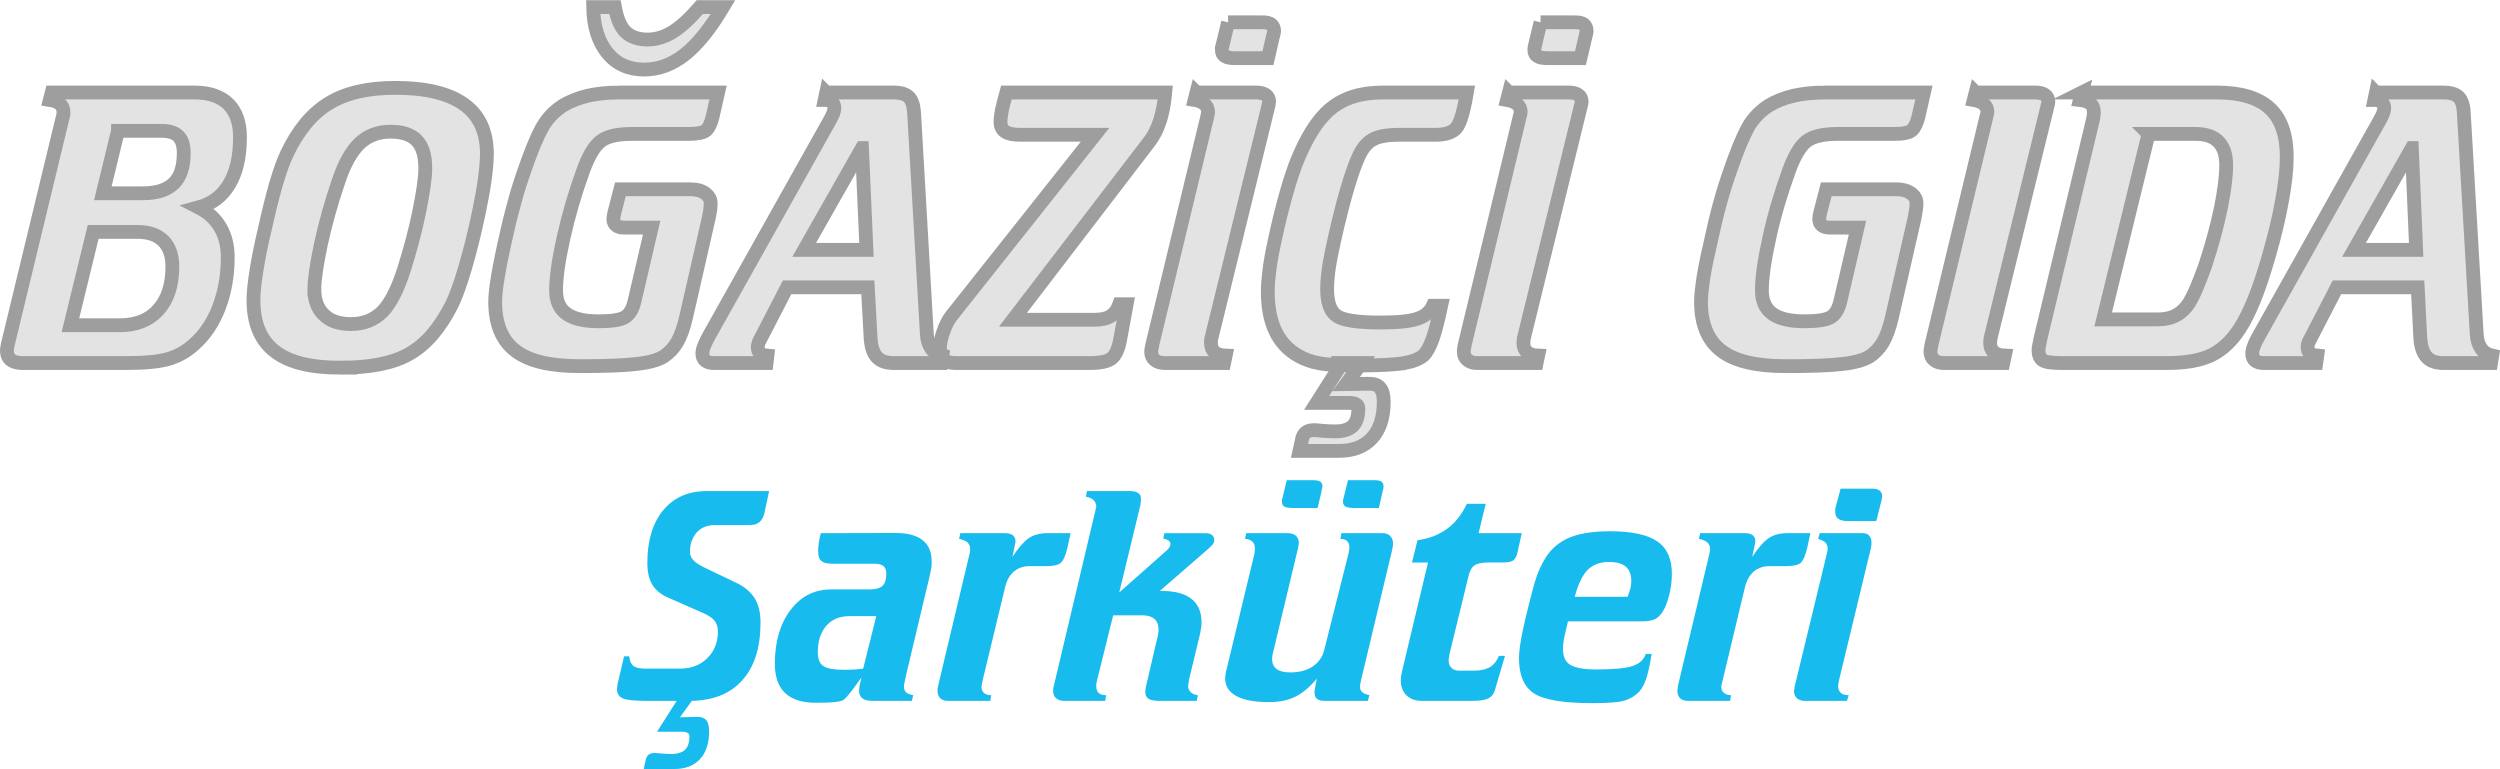
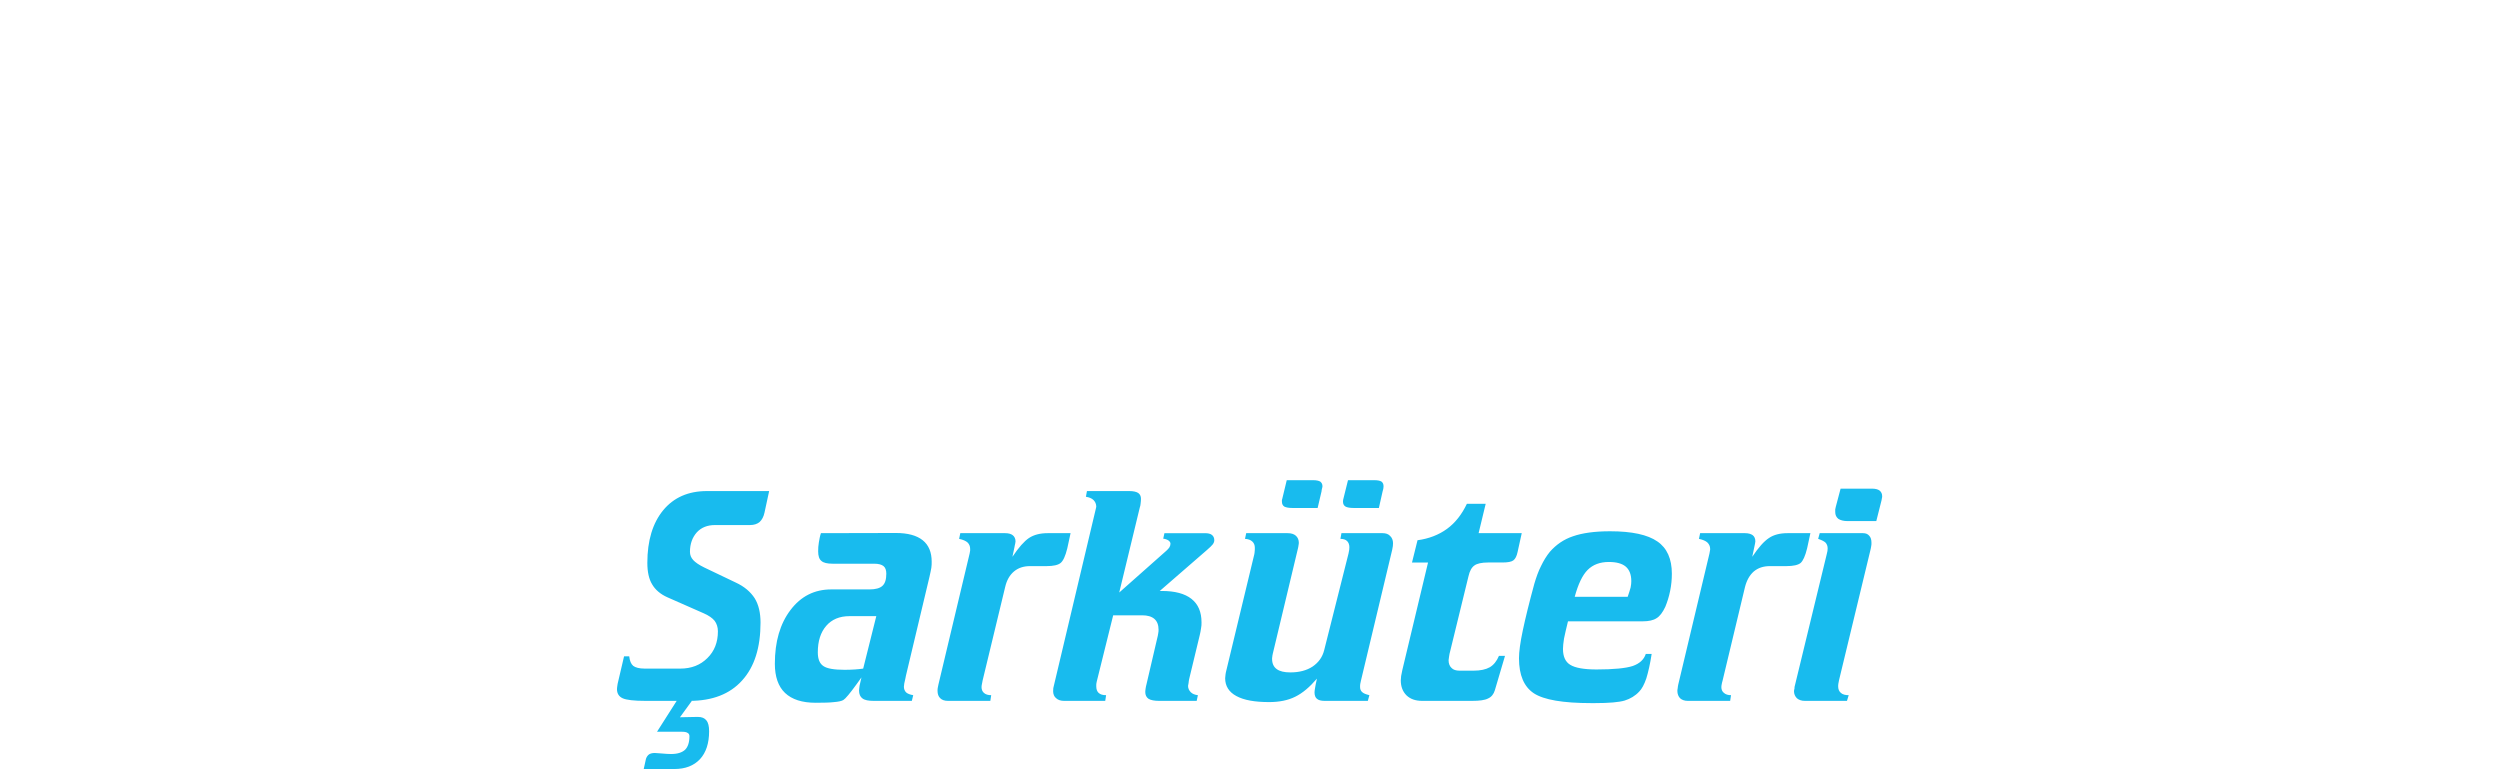
<svg xmlns="http://www.w3.org/2000/svg" xml:space="preserve" width="429px" height="132px" version="1.1" style="shape-rendering:geometricPrecision; text-rendering:geometricPrecision; image-rendering:optimizeQuality; fill-rule:evenodd; clip-rule:evenodd" viewBox="0 0 144.9 44.56">
  <defs>
    <style type="text/css">
   
    .str0 {stroke:#9E9E9E;stroke-width:0.8;stroke-miterlimit:10}
    .fil0 {fill:#E3E3E3}
    .fil1 {fill:#18BBEE}
   
  </style>
  </defs>
  <g id="Layer_x0020_1">
-     <path class="fil0 str0" d="M11.28 5.35c0.86,0 1.51,0.23 1.96,0.67 0.44,0.44 0.67,1.08 0.67,1.93 0,1.12 -0.21,2.03 -0.62,2.71 -0.41,0.69 -1,1.14 -1.78,1.35 0.55,0.28 0.97,0.66 1.26,1.16 0.29,0.49 0.43,1.07 0.43,1.73 0,1.05 -0.17,2.02 -0.51,2.91 -0.34,0.88 -0.82,1.59 -1.44,2.14 -0.43,0.39 -0.91,0.67 -1.45,0.83 -0.54,0.17 -1.38,0.25 -2.5,0.25l-6 0c-0.29,0 -0.51,-0.06 -0.67,-0.18 -0.15,-0.12 -0.23,-0.3 -0.23,-0.55 0,-0.03 0,-0.07 0.01,-0.12 0.01,-0.05 0.02,-0.12 0.04,-0.22l3.2 -13.24c0.01,-0.03 0.01,-0.06 0.02,-0.09 0,-0.04 0.01,-0.08 0.01,-0.14 0,-0.2 -0.07,-0.36 -0.2,-0.48 -0.14,-0.11 -0.33,-0.19 -0.59,-0.23l0.11 -0.43 8.28 0zm-3.31 8.08l-2.57 0 -1.32 5.41 2.85 0c0.97,0 1.72,-0.3 2.25,-0.9 0.54,-0.6 0.81,-1.43 0.81,-2.5 0,-0.64 -0.17,-1.13 -0.52,-1.49 -0.35,-0.35 -0.85,-0.52 -1.5,-0.52zm-1.13 -5.86l-0.88 3.62 2.31 0c0.81,0 1.41,-0.19 1.8,-0.57 0.39,-0.38 0.58,-0.96 0.58,-1.76 0,-0.45 -0.1,-0.77 -0.31,-0.98 -0.21,-0.21 -0.54,-0.31 -1.01,-0.31l-2.49 0zm12.9 13.73c-1.72,0 -3,-0.31 -3.81,-0.95 -0.83,-0.64 -1.24,-1.63 -1.24,-2.97 0,-0.43 0.06,-0.99 0.17,-1.69 0.11,-0.69 0.27,-1.51 0.5,-2.47 0.21,-0.97 0.43,-1.83 0.64,-2.57 0.22,-0.74 0.42,-1.31 0.62,-1.73 0.64,-1.36 1.46,-2.35 2.43,-2.94 0.97,-0.6 2.26,-0.9 3.86,-0.9 1.78,0 3.1,0.32 3.99,0.96 0.88,0.63 1.32,1.59 1.32,2.86 0,0.39 -0.04,0.85 -0.11,1.4 -0.07,0.55 -0.19,1.19 -0.34,1.93 -0.26,1.26 -0.54,2.36 -0.82,3.31 -0.28,0.95 -0.54,1.66 -0.78,2.14 -0.69,1.35 -1.5,2.29 -2.45,2.82 -0.94,0.54 -2.27,0.8 -3.98,0.8zm-1.52 -4.54c0,0.64 0.19,1.13 0.56,1.48 0.36,0.36 0.89,0.53 1.57,0.53 0.73,0 1.33,-0.24 1.81,-0.71 0.46,-0.47 0.88,-1.28 1.25,-2.43 0.37,-1.18 0.68,-2.32 0.9,-3.43 0.22,-1.1 0.34,-1.92 0.34,-2.46 0,-0.73 -0.16,-1.27 -0.49,-1.61 -0.32,-0.34 -0.83,-0.51 -1.53,-0.51 -0.7,0 -1.3,0.22 -1.78,0.67 -0.47,0.45 -0.89,1.18 -1.22,2.18 -0.43,1.25 -0.77,2.48 -1.03,3.67 -0.25,1.2 -0.38,2.07 -0.38,2.62zm17.65 -11.41l5.75 0 -0.32 1.41c-0.09,0.37 -0.21,0.63 -0.37,0.78 -0.17,0.14 -0.51,0.21 -1.03,0.21l-3.28 0c-0.84,0 -1.44,0.14 -1.8,0.42 -0.37,0.28 -0.7,0.84 -1.01,1.68 -0.48,1.32 -0.86,2.63 -1.15,3.93 -0.29,1.3 -0.43,2.31 -0.43,3.04 0,0.61 0.2,1.06 0.6,1.35 0.4,0.29 1.02,0.44 1.86,0.44 0.72,0 1.22,-0.07 1.5,-0.22 0.28,-0.15 0.48,-0.47 0.59,-0.96l0.99 -4.25 -1.61 0c-0.19,0 -0.34,-0.04 -0.45,-0.13 -0.1,-0.08 -0.16,-0.2 -0.16,-0.37 0,-0.04 0.01,-0.1 0.02,-0.17 0.01,-0.07 0.03,-0.15 0.05,-0.24l0.34 -1.31 4.09 0c0.34,0 0.62,0.08 0.82,0.23 0.21,0.15 0.32,0.35 0.32,0.58 0,0.22 -0.03,0.49 -0.1,0.79 -0.01,0.03 -0.01,0.05 -0.01,0.06l-1.32 5.78c-0.14,0.6 -0.31,1.07 -0.51,1.42 -0.2,0.34 -0.46,0.62 -0.78,0.83 -0.32,0.2 -0.83,0.35 -1.55,0.43 -0.71,0.09 -1.82,0.13 -3.33,0.13 -1.69,0 -2.93,-0.29 -3.71,-0.89 -0.79,-0.6 -1.18,-1.55 -1.18,-2.84 0,-0.37 0.06,-0.88 0.17,-1.53 0.11,-0.65 0.28,-1.49 0.52,-2.52 0.16,-0.74 0.36,-1.47 0.56,-2.19 0.21,-0.71 0.45,-1.41 0.7,-2.09 0.37,-0.99 0.69,-1.69 0.97,-2.08 0.27,-0.39 0.6,-0.7 1,-0.96 0.42,-0.25 0.9,-0.44 1.43,-0.57 0.53,-0.12 1.14,-0.19 1.82,-0.19zm-1.49 -4.95l1.26 0c0.12,0.66 0.32,1.14 0.62,1.44 0.3,0.29 0.73,0.44 1.28,0.44 0.49,0 0.98,-0.15 1.45,-0.44 0.48,-0.3 1,-0.78 1.57,-1.44l1.35 0c-0.75,1.26 -1.49,2.17 -2.22,2.75 -0.74,0.58 -1.52,0.87 -2.35,0.87 -0.9,0 -1.61,-0.32 -2.14,-0.97 -0.52,-0.64 -0.8,-1.52 -0.82,-2.65zm15.58 8.17l-3.35 5.9 3.61 0 -0.26 -5.9zm-2.07 -3.22l3.91 0c0.41,0 0.7,0.09 0.87,0.26 0.18,0.17 0.28,0.47 0.31,0.9l0.74 12.84c0.02,0.35 0.11,0.63 0.26,0.84 0.16,0.22 0.37,0.35 0.64,0.41l-0.06 0.43 -2.76 0c-0.44,0 -0.76,-0.11 -0.98,-0.35 -0.21,-0.23 -0.33,-0.6 -0.36,-1.11l-0.16 -2.93 -4.68 0 -1.58 3.06c-0.04,0.06 -0.07,0.12 -0.08,0.19 -0.02,0.06 -0.03,0.13 -0.04,0.19 0,0.17 0.04,0.3 0.12,0.37 0.09,0.08 0.23,0.13 0.44,0.15l-0.05 0.43 -3.07 0c-0.2,0 -0.36,-0.05 -0.48,-0.14 -0.11,-0.1 -0.17,-0.23 -0.17,-0.4 0,-0.13 0.03,-0.28 0.1,-0.45 0.07,-0.18 0.18,-0.4 0.33,-0.67l6.96 -12.41c0.09,-0.17 0.16,-0.3 0.2,-0.41 0.04,-0.11 0.06,-0.21 0.06,-0.29 0,-0.16 -0.05,-0.27 -0.14,-0.35 -0.1,-0.09 -0.24,-0.13 -0.42,-0.13l0.09 -0.43zm10.44 0l9.21 0c-0.05,0.58 -0.15,1.12 -0.3,1.61 -0.15,0.48 -0.36,0.89 -0.61,1.22l-7.92 10.34 4.74 0c0.39,0 0.7,-0.07 0.92,-0.21 0.23,-0.15 0.4,-0.38 0.51,-0.69l0.42 0 -0.38 2.07c-0.1,0.54 -0.27,0.89 -0.49,1.07 -0.23,0.18 -0.65,0.27 -1.28,0.27l-7.75 0c-0.33,0 -0.56,-0.07 -0.71,-0.2 -0.13,-0.14 -0.21,-0.37 -0.21,-0.68 0,-0.26 0.07,-0.58 0.2,-0.95 0.13,-0.37 0.28,-0.66 0.44,-0.87l8.35 -10.53 -4.35 0c-0.39,0 -0.68,-0.06 -0.86,-0.18 -0.18,-0.12 -0.27,-0.31 -0.27,-0.57 0,-0.17 0.03,-0.4 0.08,-0.69 0.06,-0.28 0.15,-0.61 0.26,-1.01zm11.02 0l3.48 0c0.23,0 0.41,0.05 0.54,0.14 0.12,0.09 0.19,0.22 0.19,0.39 0,0.03 -0.01,0.07 -0.02,0.11 0,0.03 -0.01,0.09 -0.03,0.16l-3.3 13.45c-0.01,0.03 -0.01,0.07 -0.02,0.11 0,0.04 0,0.09 0,0.18 0,0.21 0.07,0.39 0.21,0.51 0.15,0.12 0.36,0.19 0.64,0.2l-0.09 0.43 -3.43 0c-0.25,0 -0.45,-0.06 -0.59,-0.18 -0.14,-0.11 -0.21,-0.28 -0.21,-0.49 0,-0.07 0.02,-0.16 0.05,-0.28 0,-0.02 0,-0.03 0,-0.04l3.21 -13.32c0.02,-0.08 0.03,-0.13 0.03,-0.16 0.01,-0.03 0.01,-0.06 0.01,-0.09 0,-0.18 -0.07,-0.33 -0.21,-0.45 -0.14,-0.12 -0.33,-0.2 -0.57,-0.24l0.11 -0.43zm1.83 -4.07l1.99 0c0.23,0 0.4,0.04 0.51,0.12 0.11,0.09 0.17,0.22 0.17,0.4 0,0.02 -0.01,0.05 -0.02,0.11 -0.02,0.06 -0.03,0.12 -0.05,0.18l-0.29 1.27 -1.88 0c-0.28,0 -0.48,-0.03 -0.6,-0.11 -0.13,-0.07 -0.19,-0.19 -0.19,-0.36 0,-0.05 0,-0.09 0,-0.12 0.01,-0.02 0.01,-0.05 0.02,-0.08l0.34 -1.41zm8.94 4.07l4.9 0c-0.18,1.09 -0.38,1.76 -0.6,2.04 -0.22,0.27 -0.63,0.41 -1.21,0.41l-2.1 0c-0.71,0 -1.24,0.09 -1.57,0.29 -0.34,0.19 -0.61,0.54 -0.83,1.05 -0.17,0.38 -0.36,0.92 -0.57,1.61 -0.21,0.7 -0.41,1.46 -0.61,2.3 -0.26,1.1 -0.42,1.9 -0.5,2.39 -0.07,0.49 -0.11,0.92 -0.11,1.29 0,0.78 0.18,1.3 0.55,1.56 0.35,0.26 1.21,0.39 2.54,0.39 1.01,0 1.72,-0.07 2.15,-0.22 0.43,-0.14 0.72,-0.39 0.89,-0.75l0.48 0c-0.18,0.84 -0.34,1.48 -0.5,1.93 -0.16,0.44 -0.33,0.76 -0.52,0.94 -0.23,0.21 -0.61,0.36 -1.15,0.46 -0.53,0.08 -1.4,0.13 -2.6,0.13 -1.09,0 -1.86,-0.04 -2.3,-0.13 -0.46,-0.08 -0.86,-0.23 -1.21,-0.43 -0.6,-0.34 -1.04,-0.82 -1.33,-1.43 -0.29,-0.61 -0.44,-1.38 -0.44,-2.31 0,-0.28 0.02,-0.59 0.06,-0.93 0.03,-0.34 0.09,-0.73 0.17,-1.17 0.2,-1.01 0.41,-1.96 0.65,-2.86 0.23,-0.89 0.47,-1.67 0.71,-2.33 0.6,-1.56 1.28,-2.65 2.04,-3.28 0.76,-0.63 1.76,-0.95 3.01,-0.95zm-2.34 15.68l1.13 0 -0.89 1.22 1.3 -0.02 0.05 0c0.29,0 0.5,0.08 0.63,0.25 0.14,0.17 0.2,0.44 0.2,0.81 0,0.9 -0.23,1.6 -0.68,2.09 -0.46,0.5 -1.1,0.74 -1.91,0.74l-2.29 0 0.17 -0.77c0.05,-0.14 0.12,-0.25 0.23,-0.32 0.1,-0.07 0.24,-0.11 0.43,-0.11 0.08,0 0.26,0.01 0.53,0.04 0.27,0.02 0.5,0.03 0.69,0.03 0.47,0 0.82,-0.1 1.04,-0.32 0.21,-0.21 0.32,-0.54 0.32,-1.01 0,-0.11 -0.04,-0.19 -0.13,-0.24 -0.09,-0.05 -0.23,-0.08 -0.41,-0.08l-1.88 0 1.47 -2.31zm9.68 -15.68l3.48 0c0.24,0 0.42,0.05 0.54,0.14 0.13,0.09 0.19,0.22 0.19,0.39 0,0.03 0,0.07 -0.01,0.11 -0.01,0.03 -0.02,0.09 -0.04,0.16l-3.3 13.45c0,0.03 -0.01,0.07 -0.01,0.11 -0.01,0.04 -0.01,0.09 -0.01,0.18 0,0.21 0.07,0.39 0.22,0.51 0.14,0.12 0.35,0.19 0.63,0.2l-0.09 0.43 -3.43 0c-0.25,0 -0.44,-0.06 -0.58,-0.18 -0.14,-0.11 -0.21,-0.28 -0.21,-0.49 0,-0.07 0.01,-0.16 0.04,-0.28 0,-0.02 0,-0.03 0,-0.04l3.21 -13.32c0.02,-0.08 0.04,-0.13 0.04,-0.16 0,-0.03 0.01,-0.06 0.01,-0.09 0,-0.18 -0.07,-0.33 -0.21,-0.45 -0.14,-0.12 -0.34,-0.2 -0.58,-0.24l0.11 -0.43zm1.83 -4.07l1.99 0c0.24,0 0.41,0.04 0.52,0.12 0.11,0.09 0.16,0.22 0.16,0.4 0,0.02 0,0.05 -0.02,0.11 -0.01,0.06 -0.03,0.12 -0.04,0.18l-0.3 1.27 -1.88 0c-0.27,0 -0.48,-0.03 -0.6,-0.11 -0.12,-0.07 -0.19,-0.19 -0.19,-0.36 0,-0.05 0,-0.09 0.01,-0.12 0,-0.02 0.01,-0.05 0.01,-0.08l0.34 -1.41zm16.47 4.07l5.75 0 -0.32 1.41c-0.09,0.37 -0.22,0.63 -0.38,0.78 -0.16,0.14 -0.5,0.21 -1.03,0.21l-3.28 0c-0.83,0 -1.43,0.14 -1.79,0.42 -0.37,0.28 -0.7,0.84 -1.01,1.68 -0.48,1.32 -0.87,2.63 -1.15,3.93 -0.29,1.3 -0.43,2.31 -0.43,3.04 0,0.61 0.2,1.06 0.6,1.35 0.4,0.29 1.02,0.44 1.86,0.44 0.72,0 1.22,-0.07 1.5,-0.22 0.28,-0.15 0.48,-0.47 0.59,-0.96l0.99 -4.25 -1.61 0c-0.19,0 -0.34,-0.04 -0.45,-0.13 -0.1,-0.08 -0.16,-0.2 -0.16,-0.37 0,-0.04 0.01,-0.1 0.02,-0.17 0.01,-0.07 0.03,-0.15 0.05,-0.24l0.34 -1.31 4.09 0c0.34,0 0.61,0.08 0.82,0.23 0.21,0.15 0.32,0.35 0.32,0.58 0,0.22 -0.04,0.49 -0.1,0.79 -0.01,0.03 -0.01,0.05 -0.01,0.06l-1.32 5.78c-0.14,0.6 -0.31,1.07 -0.51,1.42 -0.2,0.34 -0.46,0.62 -0.78,0.83 -0.32,0.2 -0.83,0.35 -1.55,0.43 -0.71,0.09 -1.82,0.13 -3.33,0.13 -1.69,0 -2.93,-0.29 -3.71,-0.89 -0.79,-0.6 -1.18,-1.55 -1.18,-2.84 0,-0.37 0.06,-0.88 0.16,-1.53 0.11,-0.65 0.29,-1.49 0.53,-2.52 0.16,-0.74 0.35,-1.47 0.56,-2.19 0.21,-0.71 0.45,-1.41 0.7,-2.09 0.37,-0.99 0.69,-1.69 0.96,-2.08 0.28,-0.39 0.61,-0.7 1.01,-0.96 0.41,-0.25 0.89,-0.44 1.43,-0.57 0.53,-0.12 1.14,-0.19 1.82,-0.19zm8.75 0l3.48 0c0.24,0 0.42,0.05 0.54,0.14 0.13,0.09 0.19,0.22 0.19,0.39 0,0.03 0,0.07 -0.01,0.11 -0.01,0.03 -0.02,0.09 -0.04,0.16l-3.3 13.45c0,0.03 -0.01,0.07 -0.01,0.11 -0.01,0.04 -0.01,0.09 -0.01,0.18 0,0.21 0.07,0.39 0.22,0.51 0.14,0.12 0.35,0.19 0.63,0.2l-0.09 0.43 -3.43 0c-0.25,0 -0.44,-0.06 -0.58,-0.18 -0.14,-0.11 -0.21,-0.28 -0.21,-0.49 0,-0.07 0.01,-0.16 0.04,-0.28 0,-0.02 0,-0.03 0,-0.04l3.21 -13.32c0.02,-0.08 0.04,-0.13 0.04,-0.16 0,-0.03 0.01,-0.06 0.01,-0.09 0,-0.18 -0.07,-0.33 -0.21,-0.45 -0.14,-0.12 -0.34,-0.2 -0.58,-0.24l0.11 -0.43zm10.02 2.4l-2.63 10.75 3.17 0c0.42,0 0.77,-0.08 1.06,-0.24 0.29,-0.15 0.54,-0.39 0.75,-0.71 0.14,-0.24 0.28,-0.51 0.41,-0.82 0.14,-0.32 0.31,-0.76 0.52,-1.34 0.38,-1.15 0.68,-2.25 0.9,-3.29 0.21,-1.03 0.32,-1.88 0.32,-2.54 0,-0.61 -0.15,-1.06 -0.45,-1.36 -0.29,-0.3 -0.74,-0.45 -1.34,-0.45l-2.71 0zm-3.87 -2.4l7.84 0c1.38,0 2.4,0.31 3.06,0.92 0.65,0.6 0.98,1.54 0.98,2.82 0,0.7 -0.09,1.53 -0.27,2.51 -0.17,0.97 -0.43,2.05 -0.77,3.23 -0.29,1.01 -0.57,1.84 -0.84,2.51 -0.27,0.67 -0.55,1.23 -0.84,1.68 -0.46,0.72 -1.01,1.24 -1.64,1.55 -0.64,0.31 -1.51,0.46 -2.59,0.46l-6.1 0c-0.56,0 -0.92,-0.05 -1.09,-0.16 -0.17,-0.11 -0.25,-0.32 -0.25,-0.61 0,-0.06 0.02,-0.17 0.05,-0.31 0.02,-0.15 0.07,-0.36 0.14,-0.65l2.89 -12.05c0.04,-0.17 0.07,-0.31 0.1,-0.44 0.02,-0.13 0.03,-0.23 0.03,-0.31 0,-0.22 -0.06,-0.39 -0.19,-0.5 -0.14,-0.11 -0.34,-0.19 -0.62,-0.22l0.11 -0.43zm19.13 3.22l-3.35 5.9 3.6 0 -0.25 -5.9zm-2.08 -3.22l3.91 0c0.41,0 0.71,0.09 0.88,0.26 0.17,0.17 0.28,0.47 0.3,0.9l0.75 12.84c0.02,0.35 0.11,0.63 0.26,0.84 0.15,0.22 0.37,0.35 0.64,0.41l-0.07 0.43 -2.76 0c-0.43,0 -0.76,-0.11 -0.97,-0.35 -0.21,-0.23 -0.34,-0.6 -0.37,-1.11l-0.15 -2.93 -4.68 0 -1.58 3.06c-0.04,0.06 -0.07,0.12 -0.09,0.19 -0.02,0.06 -0.03,0.13 -0.03,0.19 0,0.17 0.04,0.3 0.12,0.37 0.09,0.08 0.23,0.13 0.44,0.15l-0.06 0.43 -3.06 0c-0.21,0 -0.37,-0.05 -0.48,-0.14 -0.12,-0.1 -0.17,-0.23 -0.17,-0.4 0,-0.13 0.03,-0.28 0.1,-0.45 0.06,-0.18 0.17,-0.4 0.33,-0.67l6.96 -12.41c0.09,-0.17 0.16,-0.3 0.2,-0.41 0.03,-0.11 0.06,-0.21 0.06,-0.29 0,-0.16 -0.05,-0.27 -0.15,-0.35 -0.09,-0.09 -0.23,-0.13 -0.42,-0.13l0.09 -0.43z" />
    <path class="fil1" d="M40.97 28.45l3.61 0 -0.27 1.25c-0.05,0.24 -0.15,0.42 -0.28,0.54 -0.14,0.12 -0.33,0.18 -0.56,0.18l-2.03 0c-0.44,0 -0.79,0.14 -1.05,0.42 -0.26,0.29 -0.4,0.67 -0.4,1.13 0,0.18 0.06,0.34 0.19,0.48 0.12,0.13 0.33,0.28 0.64,0.43l1.82 0.87c0.5,0.23 0.86,0.54 1.1,0.91 0.23,0.37 0.34,0.85 0.34,1.41 0,1.45 -0.35,2.57 -1.07,3.36 -0.71,0.79 -1.73,1.18 -3.04,1.18l-2.56 0c-0.66,0 -1.1,-0.05 -1.32,-0.15 -0.22,-0.1 -0.33,-0.28 -0.33,-0.53 0,-0.05 0.01,-0.14 0.03,-0.26 0.01,-0.03 0.01,-0.05 0.01,-0.06l0.37 -1.58 0.3 0c0.03,0.26 0.1,0.44 0.23,0.55 0.13,0.1 0.35,0.16 0.67,0.16l2.06 0c0.65,0 1.17,-0.21 1.57,-0.61 0.41,-0.4 0.61,-0.92 0.61,-1.55 0,-0.24 -0.07,-0.45 -0.19,-0.61 -0.13,-0.16 -0.33,-0.3 -0.62,-0.43l-2.11 -0.93c-0.41,-0.18 -0.71,-0.44 -0.89,-0.75 -0.19,-0.31 -0.28,-0.73 -0.28,-1.25 0,-1.29 0.31,-2.31 0.92,-3.05 0.61,-0.74 1.46,-1.11 2.53,-1.11zm-1.75 12.16l0.88 0 -0.69 0.95 1 -0.02 0.04 0c0.23,0 0.39,0.07 0.49,0.2 0.11,0.13 0.16,0.34 0.16,0.63 0,0.7 -0.18,1.24 -0.53,1.62 -0.36,0.38 -0.85,0.57 -1.49,0.57l-1.77 0 0.13 -0.59c0.04,-0.12 0.1,-0.2 0.18,-0.26 0.08,-0.05 0.19,-0.08 0.33,-0.08 0.07,0 0.21,0.01 0.42,0.03 0.2,0.02 0.39,0.03 0.53,0.03 0.37,0 0.64,-0.09 0.81,-0.25 0.16,-0.16 0.25,-0.42 0.25,-0.79 0,-0.08 -0.04,-0.15 -0.1,-0.18 -0.07,-0.05 -0.18,-0.07 -0.32,-0.07l-1.46 0 1.14 -1.79zm10.01 -4.91c-0.57,0 -1.02,0.19 -1.34,0.56 -0.33,0.38 -0.49,0.89 -0.49,1.54 0,0.39 0.11,0.65 0.32,0.79 0.21,0.15 0.63,0.22 1.24,0.22 0.22,0 0.42,-0.01 0.59,-0.02 0.17,-0.01 0.33,-0.03 0.48,-0.05l0.76 -3.04 -1.56 0zm-1.65 -4.81l4.35 -0.01c0.68,0 1.2,0.14 1.55,0.42 0.35,0.28 0.52,0.7 0.52,1.24 0,0.11 0,0.24 -0.02,0.36 -0.02,0.13 -0.06,0.3 -0.11,0.53l-1.36 5.71c-0.01,0.05 -0.02,0.12 -0.04,0.2 -0.05,0.2 -0.08,0.35 -0.08,0.45 0,0.14 0.05,0.25 0.13,0.33 0.09,0.08 0.23,0.13 0.41,0.16l-0.08 0.33 -2.22 0c-0.29,0 -0.51,-0.04 -0.64,-0.14 -0.13,-0.09 -0.2,-0.25 -0.2,-0.46 0,-0.07 0.02,-0.17 0.03,-0.28 0.02,-0.11 0.06,-0.27 0.11,-0.48 -0.07,0.09 -0.16,0.22 -0.28,0.39 -0.39,0.54 -0.65,0.85 -0.77,0.92 -0.1,0.06 -0.28,0.1 -0.53,0.12 -0.24,0.03 -0.6,0.04 -1.07,0.04 -0.79,0 -1.38,-0.19 -1.78,-0.57 -0.39,-0.37 -0.59,-0.94 -0.59,-1.69 0,-1.28 0.3,-2.32 0.91,-3.12 0.6,-0.79 1.38,-1.19 2.36,-1.19l2.22 0c0.35,0 0.6,-0.07 0.75,-0.21 0.15,-0.14 0.22,-0.37 0.22,-0.7 0,-0.2 -0.05,-0.35 -0.16,-0.44 -0.11,-0.09 -0.29,-0.14 -0.54,-0.14l-2.41 0c-0.31,0 -0.53,-0.05 -0.65,-0.16 -0.13,-0.1 -0.19,-0.29 -0.19,-0.56 0,-0.17 0.01,-0.34 0.04,-0.51 0.03,-0.18 0.06,-0.36 0.12,-0.54zm8.08 0l2.6 0c0.19,0 0.34,0.04 0.44,0.12 0.1,0.08 0.16,0.2 0.16,0.36 0,0.02 -0.01,0.07 -0.02,0.13 -0.01,0.05 -0.03,0.11 -0.04,0.19l-0.12 0.57c0.36,-0.54 0.68,-0.9 0.96,-1.09 0.29,-0.19 0.65,-0.28 1.08,-0.28l1.33 0 -0.19 0.88c-0.11,0.45 -0.24,0.73 -0.39,0.85 -0.15,0.12 -0.42,0.18 -0.81,0.18l-0.96 0c-0.37,0 -0.68,0.1 -0.93,0.31 -0.25,0.21 -0.42,0.51 -0.51,0.9l-1.31 5.43c0,0.02 -0.01,0.06 -0.02,0.11 -0.03,0.13 -0.04,0.21 -0.04,0.26 0,0.15 0.05,0.26 0.14,0.34 0.1,0.09 0.24,0.13 0.42,0.13l-0.05 0.33 -2.46 0c-0.19,0 -0.34,-0.05 -0.44,-0.15 -0.11,-0.1 -0.16,-0.25 -0.16,-0.43 0,-0.05 0,-0.1 0.01,-0.16 0.01,-0.06 0.03,-0.13 0.04,-0.2l1.81 -7.6c0.02,-0.08 0.03,-0.14 0.03,-0.17 0,-0.03 0,-0.06 0,-0.1 0,-0.15 -0.05,-0.27 -0.15,-0.37 -0.1,-0.09 -0.26,-0.16 -0.49,-0.21l0.07 -0.33zm7.34 -2.44l2.46 0c0.23,0 0.4,0.04 0.51,0.11 0.11,0.08 0.16,0.19 0.16,0.34 0,0.1 -0.01,0.18 -0.02,0.27 -0.01,0.09 -0.02,0.17 -0.05,0.24l-1.19 4.92 2.73 -2.42c0.08,-0.07 0.14,-0.14 0.18,-0.2 0.04,-0.07 0.06,-0.14 0.06,-0.21 0,-0.07 -0.04,-0.13 -0.12,-0.19 -0.08,-0.05 -0.18,-0.09 -0.3,-0.1l0.07 -0.32 2.34 0c0.19,0 0.32,0.03 0.41,0.1 0.09,0.07 0.14,0.17 0.14,0.31 0,0.08 -0.03,0.16 -0.09,0.24 -0.05,0.07 -0.17,0.18 -0.34,0.33l-2.73 2.37 0.12 0c0.75,0 1.33,0.15 1.72,0.46 0.39,0.31 0.58,0.76 0.58,1.36 0,0.11 0,0.23 -0.03,0.36 -0.02,0.13 -0.04,0.26 -0.08,0.41l-0.61 2.53c-0.01,0.08 -0.03,0.15 -0.03,0.21 -0.01,0.06 -0.02,0.12 -0.03,0.17 0,0.15 0.06,0.27 0.16,0.37 0.1,0.1 0.24,0.15 0.41,0.17l-0.07 0.33 -2.17 0c-0.28,0 -0.49,-0.04 -0.62,-0.12 -0.13,-0.09 -0.19,-0.22 -0.19,-0.4 0,-0.06 0.01,-0.12 0.02,-0.2 0.01,-0.08 0.03,-0.16 0.05,-0.24l0.62 -2.66c0.03,-0.11 0.05,-0.21 0.06,-0.29 0.02,-0.09 0.02,-0.16 0.02,-0.22 0,-0.27 -0.08,-0.48 -0.24,-0.62 -0.16,-0.14 -0.4,-0.21 -0.71,-0.21l-1.68 0 -0.95 3.83c-0.02,0.09 -0.03,0.15 -0.03,0.19 0,0.03 0,0.07 0,0.1 0,0.17 0.05,0.3 0.14,0.38 0.1,0.09 0.24,0.13 0.43,0.13l-0.05 0.33 -2.38 0c-0.2,0 -0.35,-0.05 -0.46,-0.15 -0.12,-0.09 -0.18,-0.24 -0.18,-0.41 0,-0.08 0.01,-0.14 0.01,-0.18 0.01,-0.05 0.02,-0.09 0.03,-0.13l2.4 -10.12c0.02,-0.07 0.03,-0.13 0.04,-0.17 0.01,-0.04 0.02,-0.07 0.02,-0.09 0,-0.16 -0.06,-0.29 -0.16,-0.39 -0.1,-0.1 -0.25,-0.16 -0.44,-0.19l0.06 -0.33zm9.23 2.44l2.4 0c0.21,0 0.37,0.05 0.48,0.15 0.11,0.1 0.17,0.24 0.17,0.41 0,0.05 -0.01,0.1 -0.02,0.15 0,0.05 -0.02,0.11 -0.03,0.17l-1.46 6.11c-0.02,0.09 -0.03,0.15 -0.03,0.19 -0.01,0.03 -0.01,0.07 -0.01,0.1 0,0.27 0.09,0.47 0.27,0.6 0.18,0.13 0.44,0.19 0.79,0.19 0.51,0 0.94,-0.11 1.29,-0.34 0.35,-0.24 0.57,-0.55 0.67,-0.95l1.41 -5.6c0.01,-0.08 0.03,-0.15 0.04,-0.21 0,-0.06 0.01,-0.11 0.01,-0.16 0,-0.15 -0.05,-0.27 -0.13,-0.35 -0.09,-0.09 -0.22,-0.13 -0.39,-0.13l0.06 -0.33 2.39 0c0.18,0 0.33,0.05 0.43,0.16 0.11,0.1 0.17,0.25 0.17,0.42 0,0.05 -0.01,0.11 -0.01,0.17 -0.01,0.07 -0.03,0.14 -0.04,0.22l-1.81 7.58c-0.02,0.07 -0.03,0.13 -0.04,0.19 -0.01,0.06 -0.01,0.12 -0.01,0.18 0,0.12 0.04,0.22 0.12,0.29 0.08,0.08 0.22,0.13 0.42,0.18l-0.09 0.33 -2.51 0c-0.2,0 -0.35,-0.04 -0.44,-0.12 -0.09,-0.07 -0.14,-0.2 -0.14,-0.37 0,-0.06 0.01,-0.14 0.03,-0.25 0.02,-0.12 0.05,-0.3 0.11,-0.55 -0.42,0.49 -0.83,0.84 -1.26,1.05 -0.42,0.21 -0.93,0.31 -1.51,0.31 -0.83,0 -1.46,-0.11 -1.9,-0.35 -0.43,-0.23 -0.65,-0.58 -0.65,-1.03 0,-0.06 0.01,-0.13 0.02,-0.21 0.01,-0.07 0.02,-0.14 0.04,-0.21l1.63 -6.77c0.01,-0.06 0.02,-0.11 0.02,-0.16 0.01,-0.05 0.01,-0.12 0.01,-0.21 0,-0.16 -0.05,-0.28 -0.15,-0.37 -0.1,-0.09 -0.24,-0.14 -0.42,-0.15l0.07 -0.33zm5.9 -3.07l1.54 0c0.18,0 0.32,0.03 0.4,0.08 0.08,0.06 0.12,0.15 0.12,0.27 0,0.03 0,0.07 -0.01,0.12 -0.01,0.05 -0.02,0.11 -0.04,0.16l-0.22 0.98 -1.46 0c-0.22,0 -0.38,-0.03 -0.47,-0.08 -0.1,-0.06 -0.15,-0.15 -0.15,-0.29 0,-0.03 0,-0.06 0.01,-0.09 0,-0.02 0,-0.04 0.01,-0.06l0.27 -1.09zm-3.55 0l1.54 0c0.18,0 0.31,0.03 0.4,0.08 0.08,0.06 0.13,0.15 0.13,0.27 0,0.03 -0.01,0.08 -0.03,0.15 -0.02,0.06 -0.02,0.11 -0.02,0.13l-0.23 0.98 -1.46 0c-0.22,0 -0.37,-0.03 -0.47,-0.08 -0.09,-0.06 -0.14,-0.15 -0.14,-0.29 0,-0.04 0,-0.07 0,-0.09 0,-0.02 0.01,-0.04 0.02,-0.07l0.26 -1.08zm10.44 1.37l1.09 0 -0.41 1.7 2.5 0 -0.24 1.09c-0.05,0.24 -0.13,0.4 -0.25,0.49 -0.11,0.08 -0.32,0.12 -0.62,0.12l-0.84 0c-0.37,0 -0.64,0.06 -0.79,0.17 -0.16,0.11 -0.28,0.32 -0.35,0.64l-1.05 4.3c-0.04,0.14 -0.06,0.25 -0.07,0.33 -0.01,0.08 -0.02,0.16 -0.03,0.22 0,0.2 0.06,0.35 0.17,0.45 0.1,0.11 0.26,0.16 0.47,0.16l0.8 0c0.41,0 0.72,-0.07 0.95,-0.2 0.22,-0.13 0.4,-0.35 0.53,-0.66l0.35 0 -0.59 2c-0.07,0.22 -0.19,0.38 -0.39,0.47 -0.19,0.1 -0.5,0.14 -0.93,0.14l-2.89 0c-0.38,0 -0.68,-0.1 -0.91,-0.32 -0.22,-0.22 -0.33,-0.51 -0.33,-0.87 0,-0.06 0.01,-0.15 0.02,-0.25 0.02,-0.09 0.04,-0.21 0.07,-0.35l1.49 -6.23 -0.93 0 0.32 -1.29c0.66,-0.09 1.23,-0.31 1.71,-0.66 0.48,-0.35 0.86,-0.84 1.15,-1.45zm10.19 6.81l-4.33 0c-0.1,0.41 -0.18,0.75 -0.23,1 -0.04,0.26 -0.06,0.45 -0.06,0.6 0,0.44 0.14,0.75 0.42,0.92 0.29,0.18 0.8,0.27 1.52,0.27 1,0 1.7,-0.07 2.1,-0.2 0.4,-0.14 0.65,-0.37 0.76,-0.7l0.34 0c-0.09,0.59 -0.2,1.06 -0.31,1.42 -0.12,0.35 -0.26,0.61 -0.41,0.76 -0.23,0.25 -0.52,0.42 -0.84,0.52 -0.33,0.1 -0.91,0.15 -1.74,0.15l-0.2 0c-1.64,0 -2.75,-0.19 -3.33,-0.57 -0.57,-0.38 -0.86,-1.05 -0.86,-2.03 0,-0.37 0.07,-0.9 0.22,-1.61 0.15,-0.71 0.37,-1.61 0.67,-2.71 0.11,-0.37 0.23,-0.72 0.39,-1.03 0.15,-0.31 0.32,-0.59 0.51,-0.82 0.36,-0.41 0.8,-0.72 1.34,-0.9 0.54,-0.19 1.26,-0.29 2.15,-0.29 1.27,0 2.18,0.2 2.74,0.59 0.56,0.38 0.84,1.01 0.84,1.87 0,0.33 -0.03,0.66 -0.1,1 -0.07,0.35 -0.17,0.65 -0.28,0.92 -0.15,0.32 -0.32,0.55 -0.51,0.66 -0.18,0.12 -0.45,0.18 -0.8,0.18zm-0.87 -1.42c0.08,-0.22 0.13,-0.4 0.17,-0.54 0.03,-0.14 0.04,-0.27 0.04,-0.37 0,-0.38 -0.11,-0.66 -0.32,-0.84 -0.21,-0.18 -0.54,-0.27 -0.98,-0.27 -0.51,0 -0.92,0.15 -1.23,0.46 -0.3,0.3 -0.55,0.82 -0.75,1.56l3.07 0zm4.2 -3.69l2.6 0c0.19,0 0.34,0.04 0.45,0.12 0.1,0.08 0.15,0.2 0.15,0.36 0,0.02 -0.01,0.07 -0.02,0.13 -0.01,0.05 -0.02,0.11 -0.04,0.19l-0.12 0.57c0.36,-0.54 0.68,-0.9 0.97,-1.09 0.28,-0.19 0.64,-0.28 1.07,-0.28l1.33 0 -0.19 0.88c-0.11,0.45 -0.24,0.73 -0.38,0.85 -0.15,0.12 -0.43,0.18 -0.82,0.18l-0.96 0c-0.37,0 -0.68,0.1 -0.93,0.31 -0.24,0.21 -0.41,0.51 -0.51,0.9l-1.3 5.43c-0.01,0.02 -0.02,0.06 -0.03,0.11 -0.03,0.13 -0.04,0.21 -0.04,0.26 0,0.15 0.05,0.26 0.15,0.34 0.1,0.09 0.24,0.13 0.41,0.13l-0.05 0.33 -2.46 0c-0.18,0 -0.33,-0.05 -0.44,-0.15 -0.1,-0.1 -0.16,-0.25 -0.16,-0.43 0,-0.05 0.01,-0.1 0.02,-0.16 0,-0.06 0.02,-0.13 0.03,-0.2l1.81 -7.6c0.02,-0.08 0.03,-0.14 0.03,-0.17 0.01,-0.03 0.01,-0.06 0.01,-0.1 0,-0.15 -0.06,-0.27 -0.16,-0.37 -0.1,-0.09 -0.26,-0.16 -0.49,-0.21l0.07 -0.33zm6.93 0l2.51 0c0.16,0 0.28,0.05 0.36,0.15 0.09,0.09 0.13,0.23 0.13,0.41 0,0.07 0,0.14 -0.02,0.22 -0.01,0.08 -0.03,0.16 -0.05,0.24l-1.81 7.5c-0.02,0.08 -0.03,0.15 -0.04,0.21 -0.01,0.06 -0.01,0.12 -0.01,0.15 0,0.16 0.05,0.29 0.16,0.38 0.1,0.09 0.25,0.13 0.45,0.13l-0.1 0.33 -2.44 0c-0.19,0 -0.34,-0.05 -0.46,-0.15 -0.11,-0.11 -0.17,-0.25 -0.17,-0.41 0,-0.03 0.01,-0.09 0.03,-0.17 0,-0.03 0,-0.05 0,-0.07l1.86 -7.67c0.02,-0.09 0.04,-0.16 0.05,-0.22 0,-0.06 0.01,-0.11 0.01,-0.15 0,-0.13 -0.04,-0.24 -0.12,-0.33 -0.07,-0.07 -0.22,-0.15 -0.43,-0.22l0.09 -0.33zm1.21 -2.58l1.83 0c0.19,0 0.34,0.04 0.43,0.11 0.1,0.08 0.15,0.19 0.15,0.33 0,0.03 0,0.06 -0.01,0.09 0,0.03 -0.01,0.08 -0.03,0.16l-0.3 1.19 -1.66 0c-0.24,0 -0.42,-0.05 -0.54,-0.13 -0.12,-0.1 -0.18,-0.22 -0.18,-0.4 0,-0.05 0,-0.1 0,-0.15 0.01,-0.05 0.02,-0.1 0.03,-0.14l0.28 -1.06z" />
  </g>
</svg>